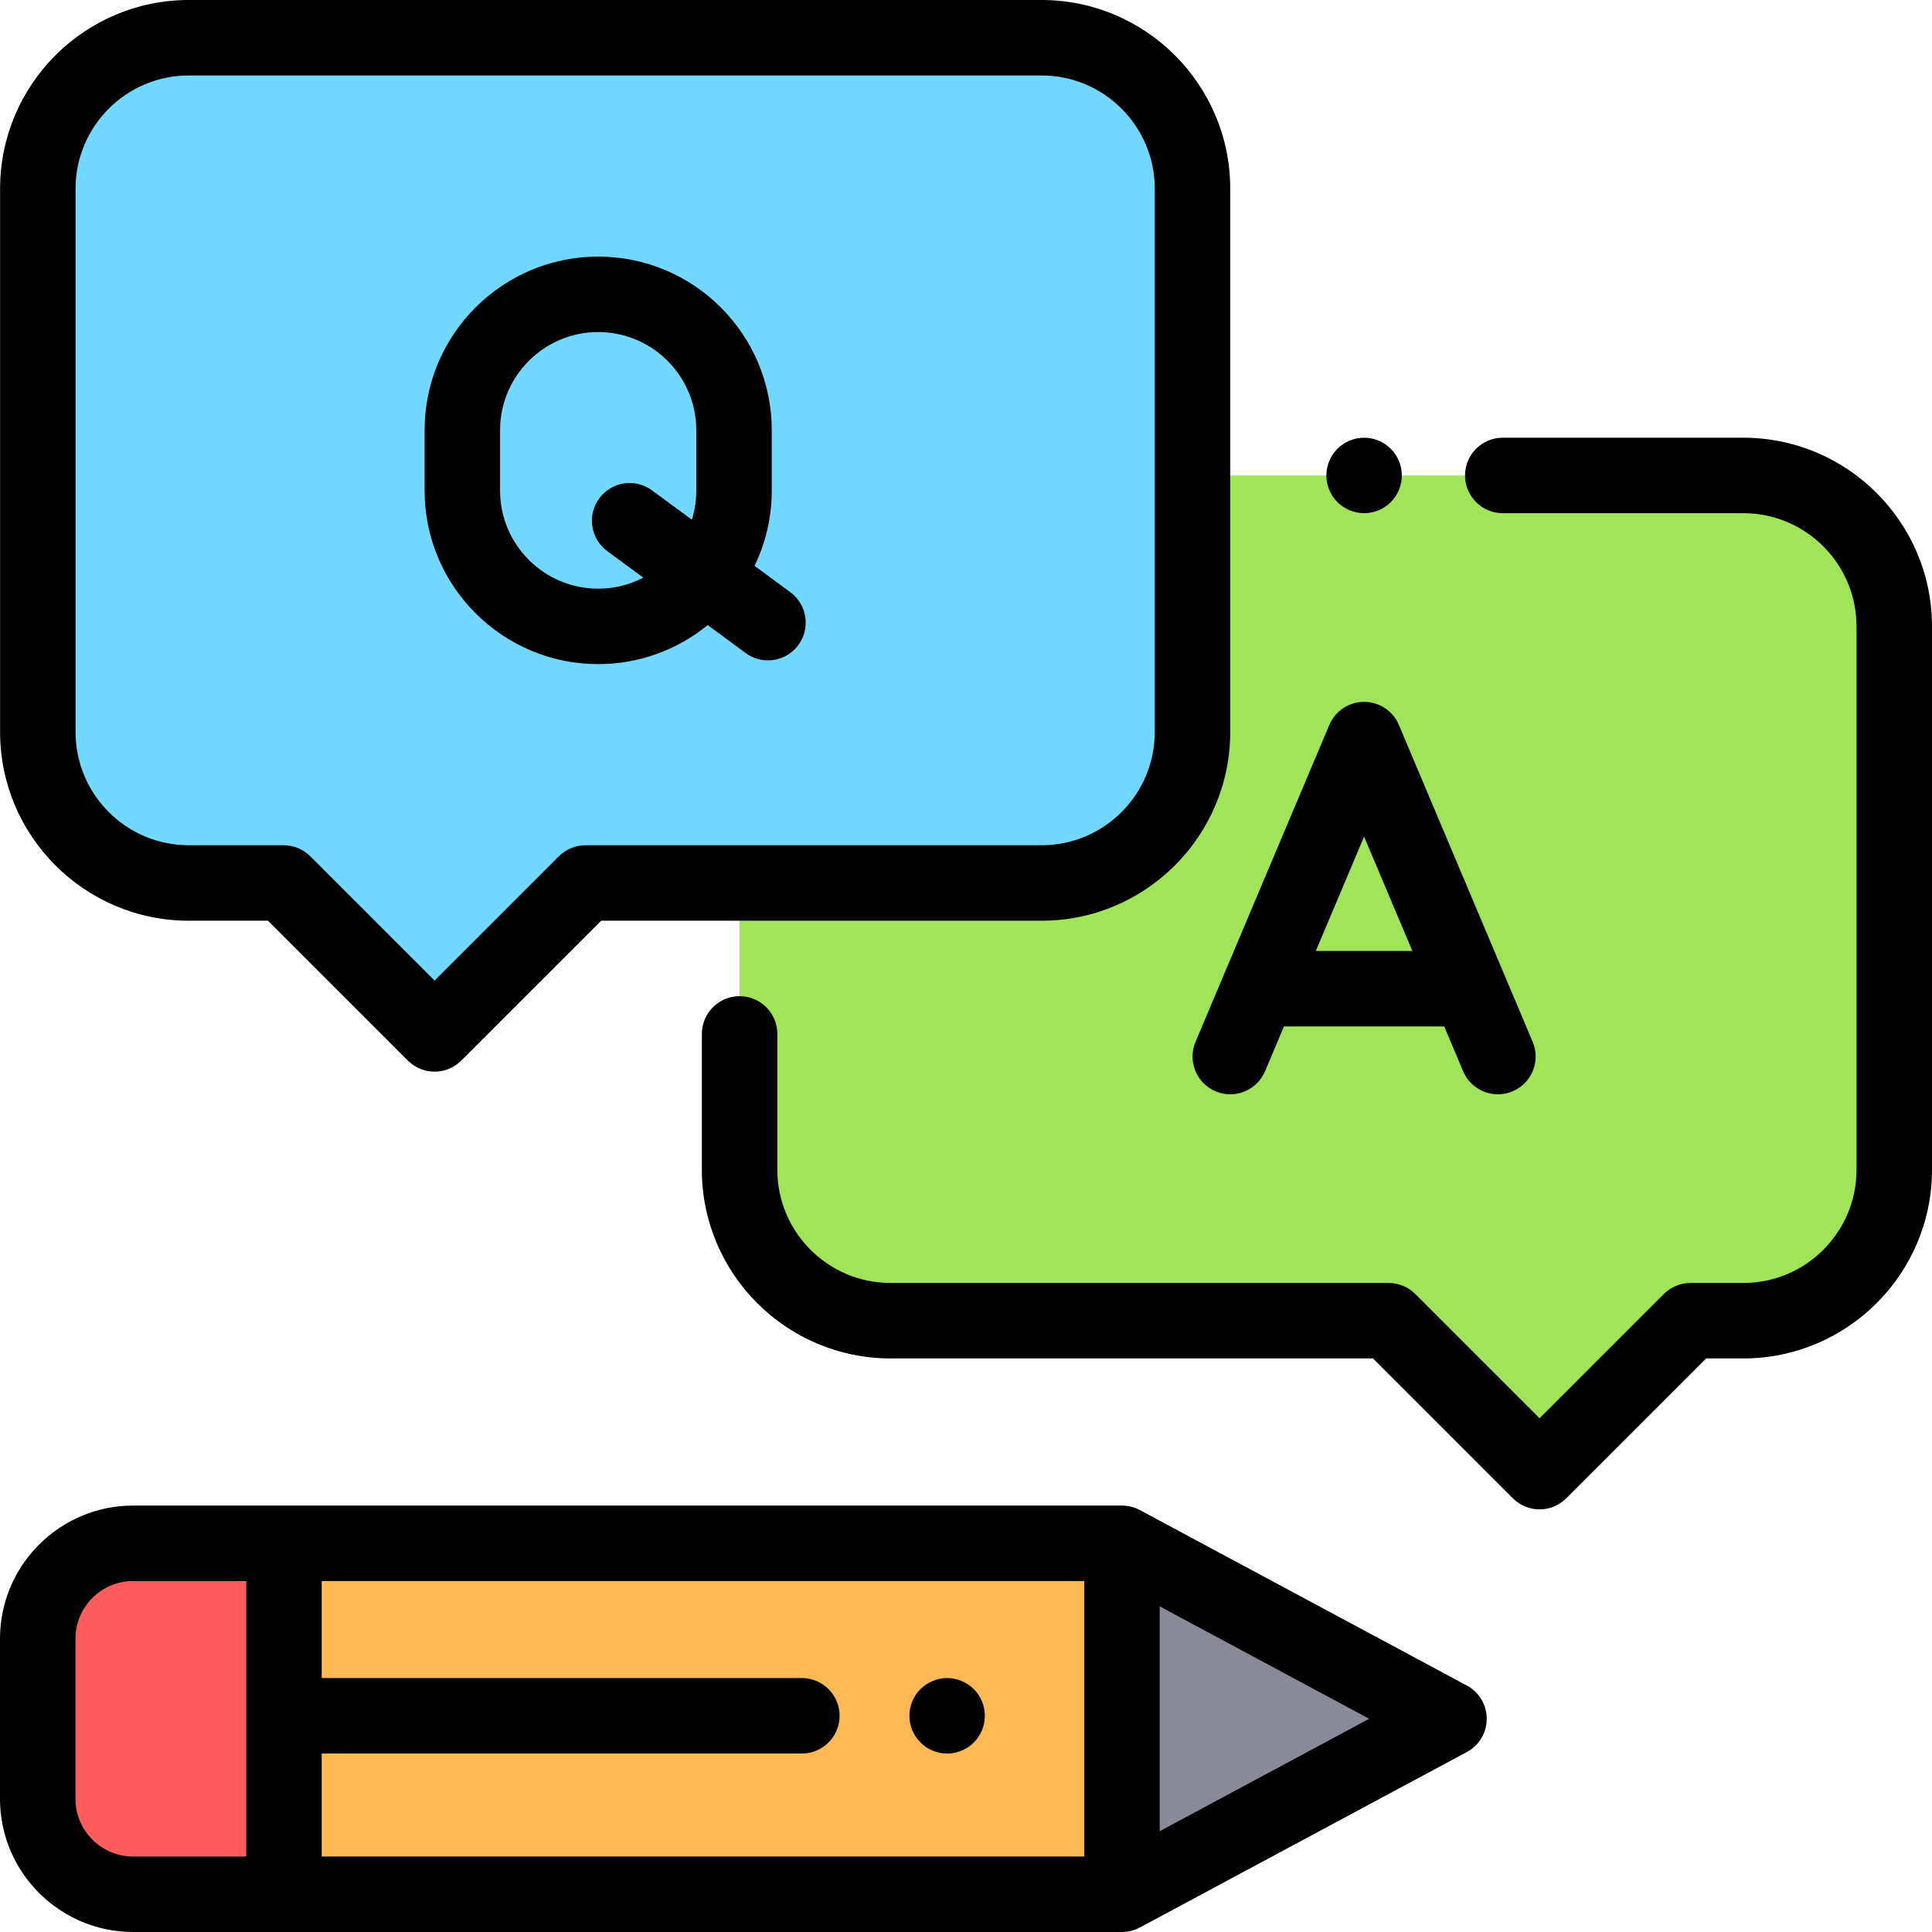
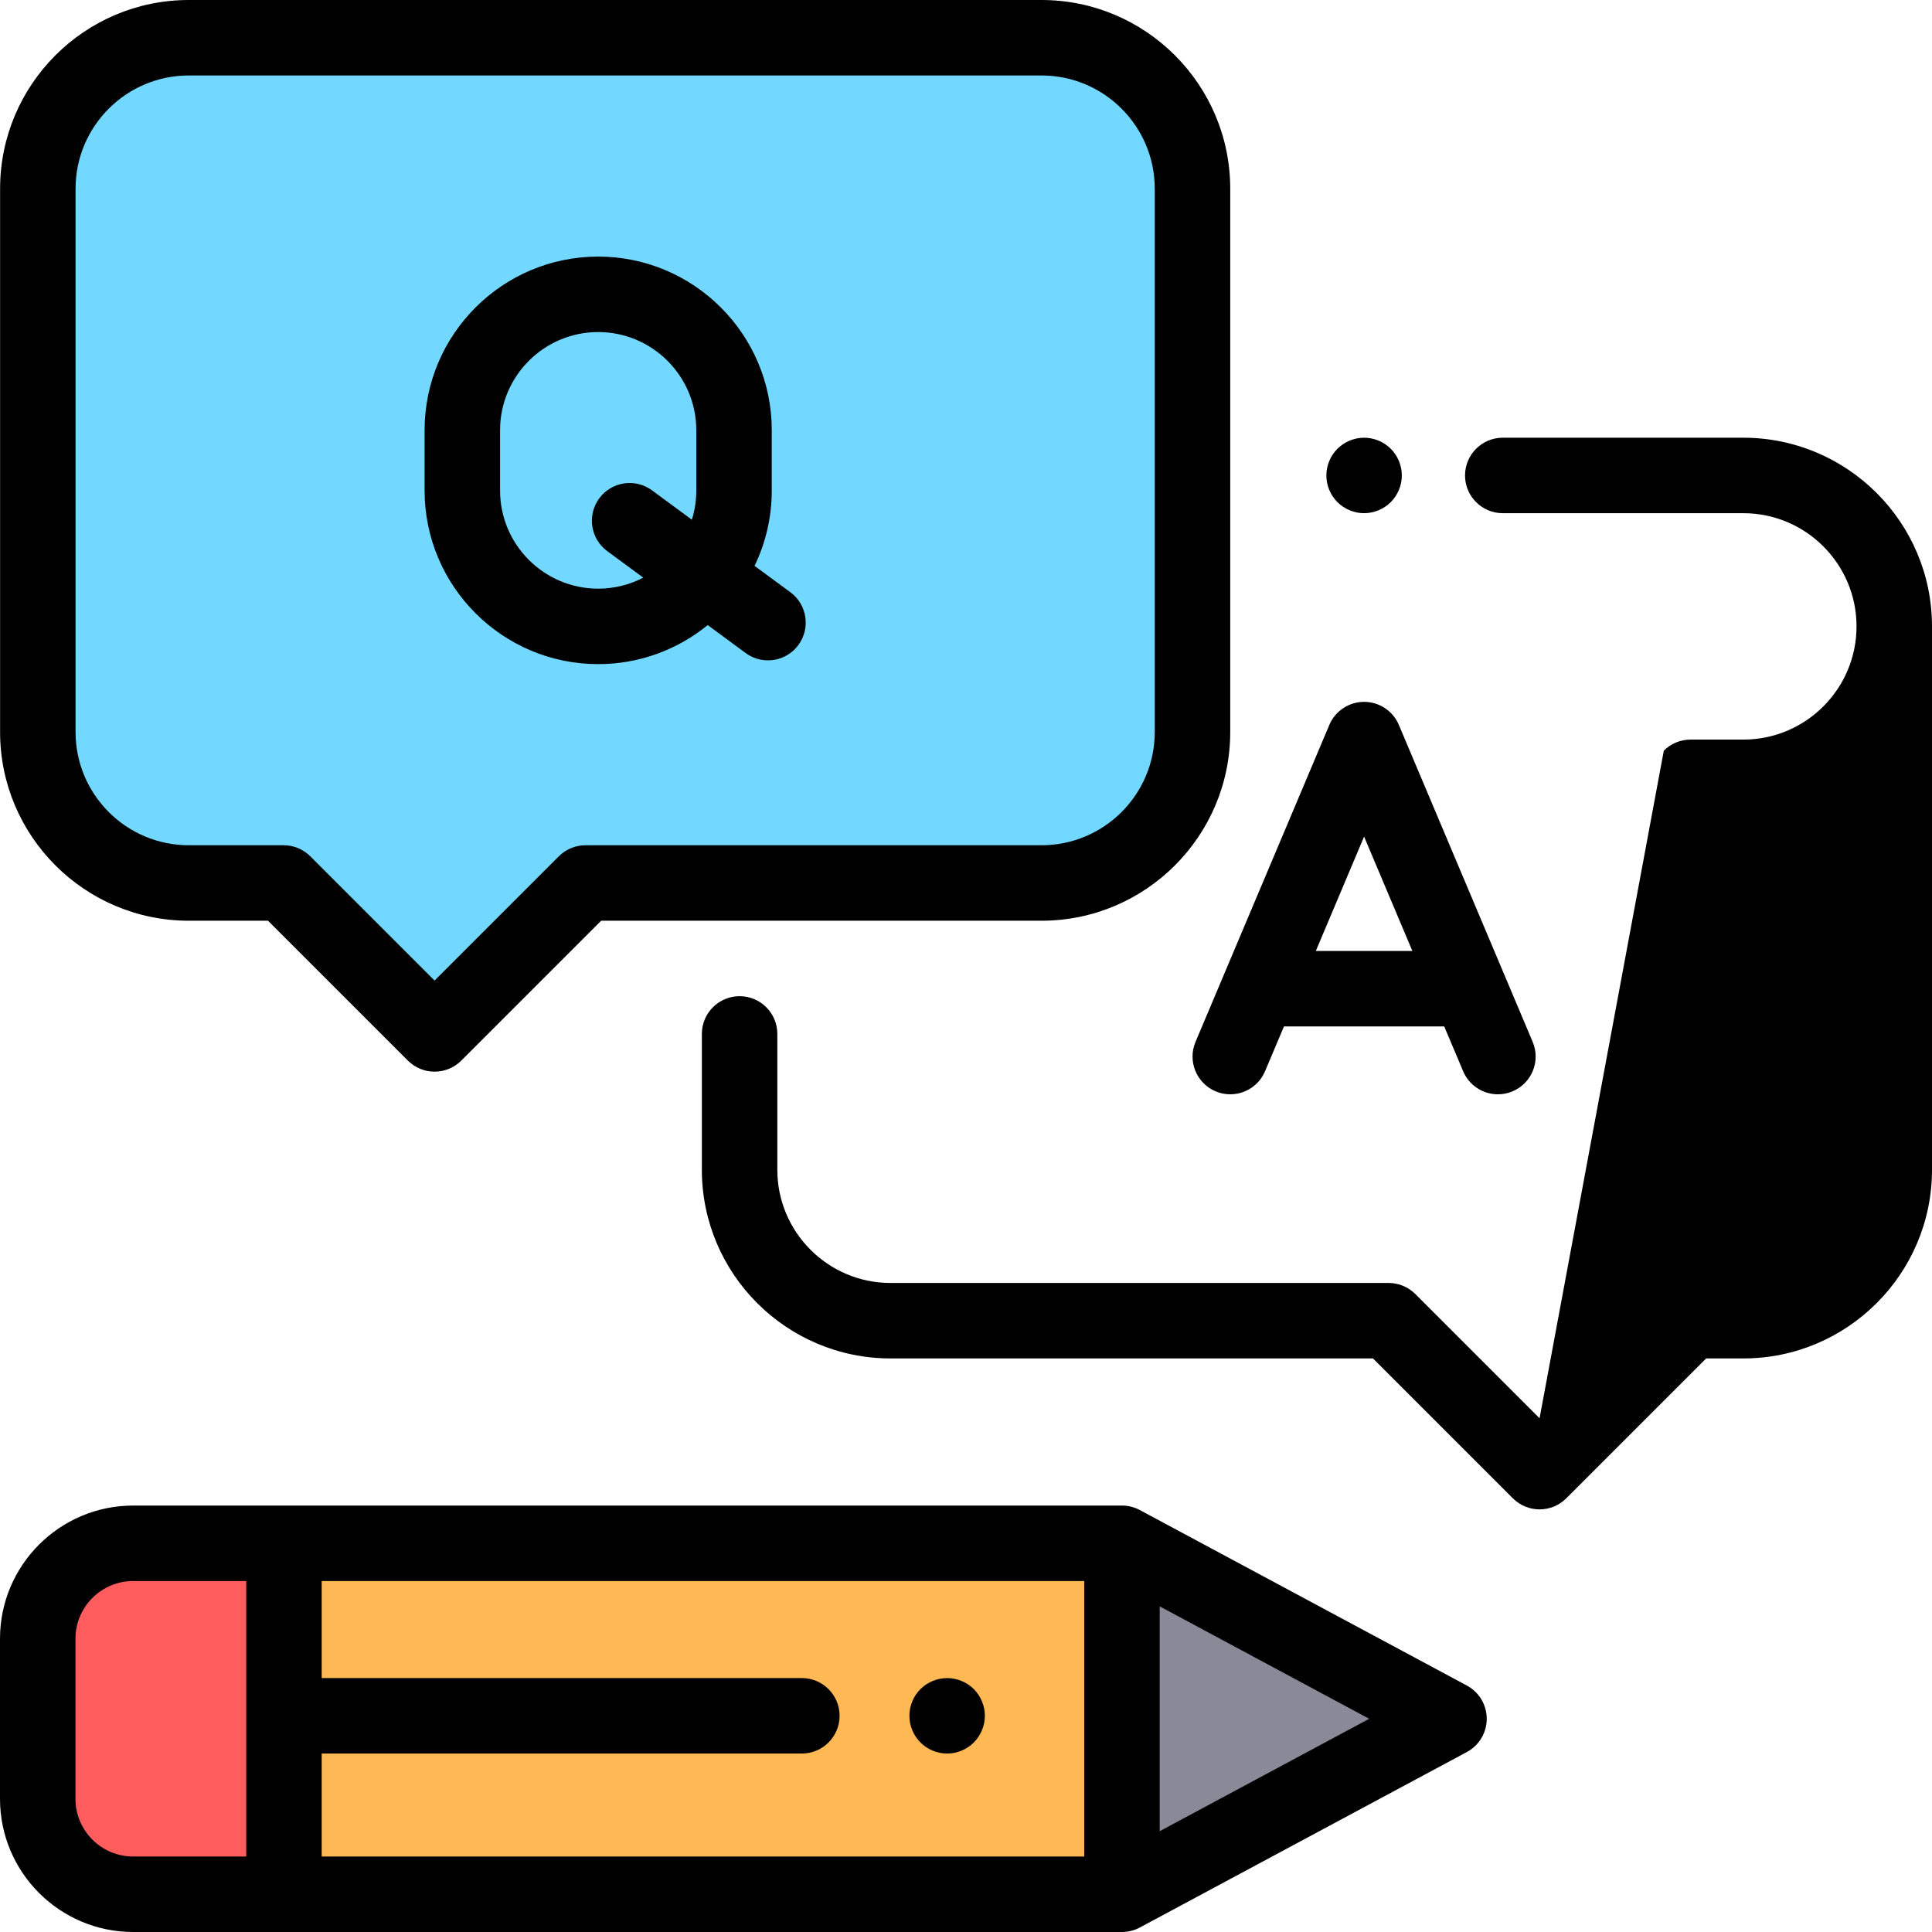
<svg xmlns="http://www.w3.org/2000/svg" version="1.1" id="Capa_1" x="0px" y="0px" viewBox="0 0 512 512" style="enable-background:new 0 0 512 512;" xml:space="preserve">
-   <path style="fill:#A0E557;" d="M196,166v144c0,22.091,17.909,40,40,40h132l40,40l40-40h14c22.091,0,40-17.909,40-40V166  c0-22.091-17.909-40-40-40H236C213.909,126,196,143.909,196,166z" />
  <path style="fill:#72D8FF;" d="M10.025,50v144c0,22.091,17.909,40,40,40h25.143l40,40l40-40h120.857c22.091,0,40-17.909,40-40V50  c0-22.091-17.909-40-40-40h-226C27.933,10,10.025,27.909,10.025,50z" />
  <path style="fill:#FFB954;" d="M297.335,408.989L384,455.494L297.335,502H35.287C21.322,502,10,490.678,10,476.712v-42.436  c0-13.966,11.322-25.287,25.287-25.287H297.335z" />
  <path style="fill:#FF5D5D;" d="M75.254,408.989H35.287C21.322,408.989,10,420.311,10,434.276v42.436  C10,490.678,21.322,502,35.288,502h39.966V408.989z" />
  <polygon style="fill:#898998;" points="297.335,408.989 384,455.494 297.335,502 " />
  <path d="M361.5,136c2.63,0,5.21-1.07,7.069-2.93c1.86-1.86,2.931-4.44,2.931-7.07s-1.07-5.21-2.931-7.07  c-1.859-1.86-4.439-2.93-7.069-2.93s-5.21,1.07-7.07,2.93c-1.86,1.86-2.93,4.44-2.93,7.07s1.069,5.21,2.93,7.07  S358.87,136,361.5,136z" />
-   <path d="M462,116h-63.75c-5.522,0-10,4.477-10,10c0,5.523,4.478,10,10,10H462c16.542,0,30,13.458,30,30v144  c0,16.542-13.458,30-30,30h-14c-2.652,0-5.195,1.054-7.071,2.929L408,375.858l-32.929-32.929C373.195,341.054,370.652,340,368,340  H236c-16.542,0-30-13.458-30-30v-36c0-5.523-4.478-10-10-10s-10,4.477-10,10v36c0,27.57,22.43,50,50,50h127.857l37.071,37.071  C402.882,399.024,405.44,400,408,400s5.118-0.976,7.071-2.929L452.143,360H462c27.57,0,50-22.43,50-50V166  C512,138.43,489.57,116,462,116z" />
+   <path d="M462,116h-63.75c-5.522,0-10,4.477-10,10c0,5.523,4.478,10,10,10H462c16.542,0,30,13.458,30,30c0,16.542-13.458,30-30,30h-14c-2.652,0-5.195,1.054-7.071,2.929L408,375.858l-32.929-32.929C373.195,341.054,370.652,340,368,340  H236c-16.542,0-30-13.458-30-30v-36c0-5.523-4.478-10-10-10s-10,4.477-10,10v36c0,27.57,22.43,50,50,50h127.857l37.071,37.071  C402.882,399.024,405.44,400,408,400s5.118-0.976,7.071-2.929L452.143,360H462c27.57,0,50-22.43,50-50V166  C512,138.43,489.57,116,462,116z" />
  <path d="M50.024,244h21.001l37.071,37.071c1.953,1.953,4.512,2.929,7.071,2.929s5.118-0.976,7.071-2.929L159.311,244h116.714  c27.57,0,50-22.43,50-50V50c0-27.57-22.43-50-50-50h-226c-27.57,0-50,22.43-50,50v144C0.024,221.57,22.454,244,50.024,244z   M20.024,50c0-16.542,13.458-30,30-30h226c16.542,0,30,13.458,30,30v144c0,16.542-13.458,30-30,30H155.168  c-2.652,0-5.195,1.054-7.071,2.929l-32.929,32.929l-32.929-32.929C80.363,225.054,77.82,224,75.168,224H50.024  c-16.542,0-30-13.458-30-30C20.024,194,20.024,50,20.024,50z" />
  <path d="M361.5,186c-4.02,0-7.649,2.407-9.213,6.111l-35.462,84c-2.147,5.088,0.235,10.954,5.323,13.102  c5.09,2.146,10.954-0.236,13.103-5.324l5.012-11.873h42.474l5.012,11.873c1.612,3.819,5.317,6.113,9.217,6.113  c1.297,0,2.616-0.254,3.886-0.79c5.088-2.148,7.471-8.014,5.323-13.102l-35.462-84C369.149,188.407,365.52,186,361.5,186z   M374.293,252.016h-25.587l12.793-30.304L374.293,252.016z" />
  <path d="M158.524,176c10.997,0,21.102-3.884,29.024-10.345l10.046,7.398c1.785,1.315,3.862,1.948,5.922,1.948  c3.07,0,6.1-1.409,8.061-4.071c3.274-4.447,2.324-10.707-2.123-13.982l-9.49-6.988c2.921-6.041,4.561-12.812,4.561-19.959v-16  c0-25.364-20.636-46-46-46s-46,20.636-46,46v16C112.524,155.364,133.16,176,158.524,176z M132.524,114c0-14.336,11.663-26,26-26  s26,11.664,26,26v16c0,2.69-0.411,5.285-1.172,7.727l-10.564-7.779c-4.447-3.276-10.706-2.325-13.982,2.123  c-3.274,4.447-2.324,10.707,2.123,13.982l9.544,7.028c-3.58,1.861-7.642,2.92-11.948,2.92c-14.337,0-26-11.664-26-26V114H132.524z" />
  <path d="M388.729,446.683l-86.665-46.505c-1.454-0.78-3.078-1.188-4.729-1.188H35.287C15.83,398.989,0,414.819,0,434.276v42.436  C0,496.17,15.83,512,35.287,512h262.048c1.65,0,3.274-0.408,4.729-1.188l86.665-46.506c3.246-1.742,5.271-5.127,5.271-8.812  S391.975,448.425,388.729,446.683z M85.254,464.705H212.5c5.522,0,10-4.477,10-10s-4.478-10-10-10H85.254v-25.716h202.081V492  H85.254V464.705z M20,476.712v-42.436c0-8.43,6.857-15.288,15.287-15.288h29.967V492H35.287C26.857,492,20,485.142,20,476.712z   M307.335,485.285v-59.581l55.516,29.79L307.335,485.285z" />
  <path d="M258.069,447.63c-1.859-1.86-4.439-2.92-7.069-2.92s-5.21,1.06-7.07,2.92s-2.93,4.44-2.93,7.07c0,2.64,1.069,5.22,2.93,7.07  c1.86,1.87,4.44,2.94,7.07,2.94s5.21-1.07,7.069-2.94c1.86-1.86,2.931-4.43,2.931-7.07C261,452.07,259.93,449.5,258.069,447.63z" />
  <g>
</g>
  <g>
</g>
  <g>
</g>
  <g>
</g>
  <g>
</g>
  <g>
</g>
  <g>
</g>
  <g>
</g>
  <g>
</g>
  <g>
</g>
  <g>
</g>
  <g>
</g>
  <g>
</g>
  <g>
</g>
  <g>
</g>
</svg>